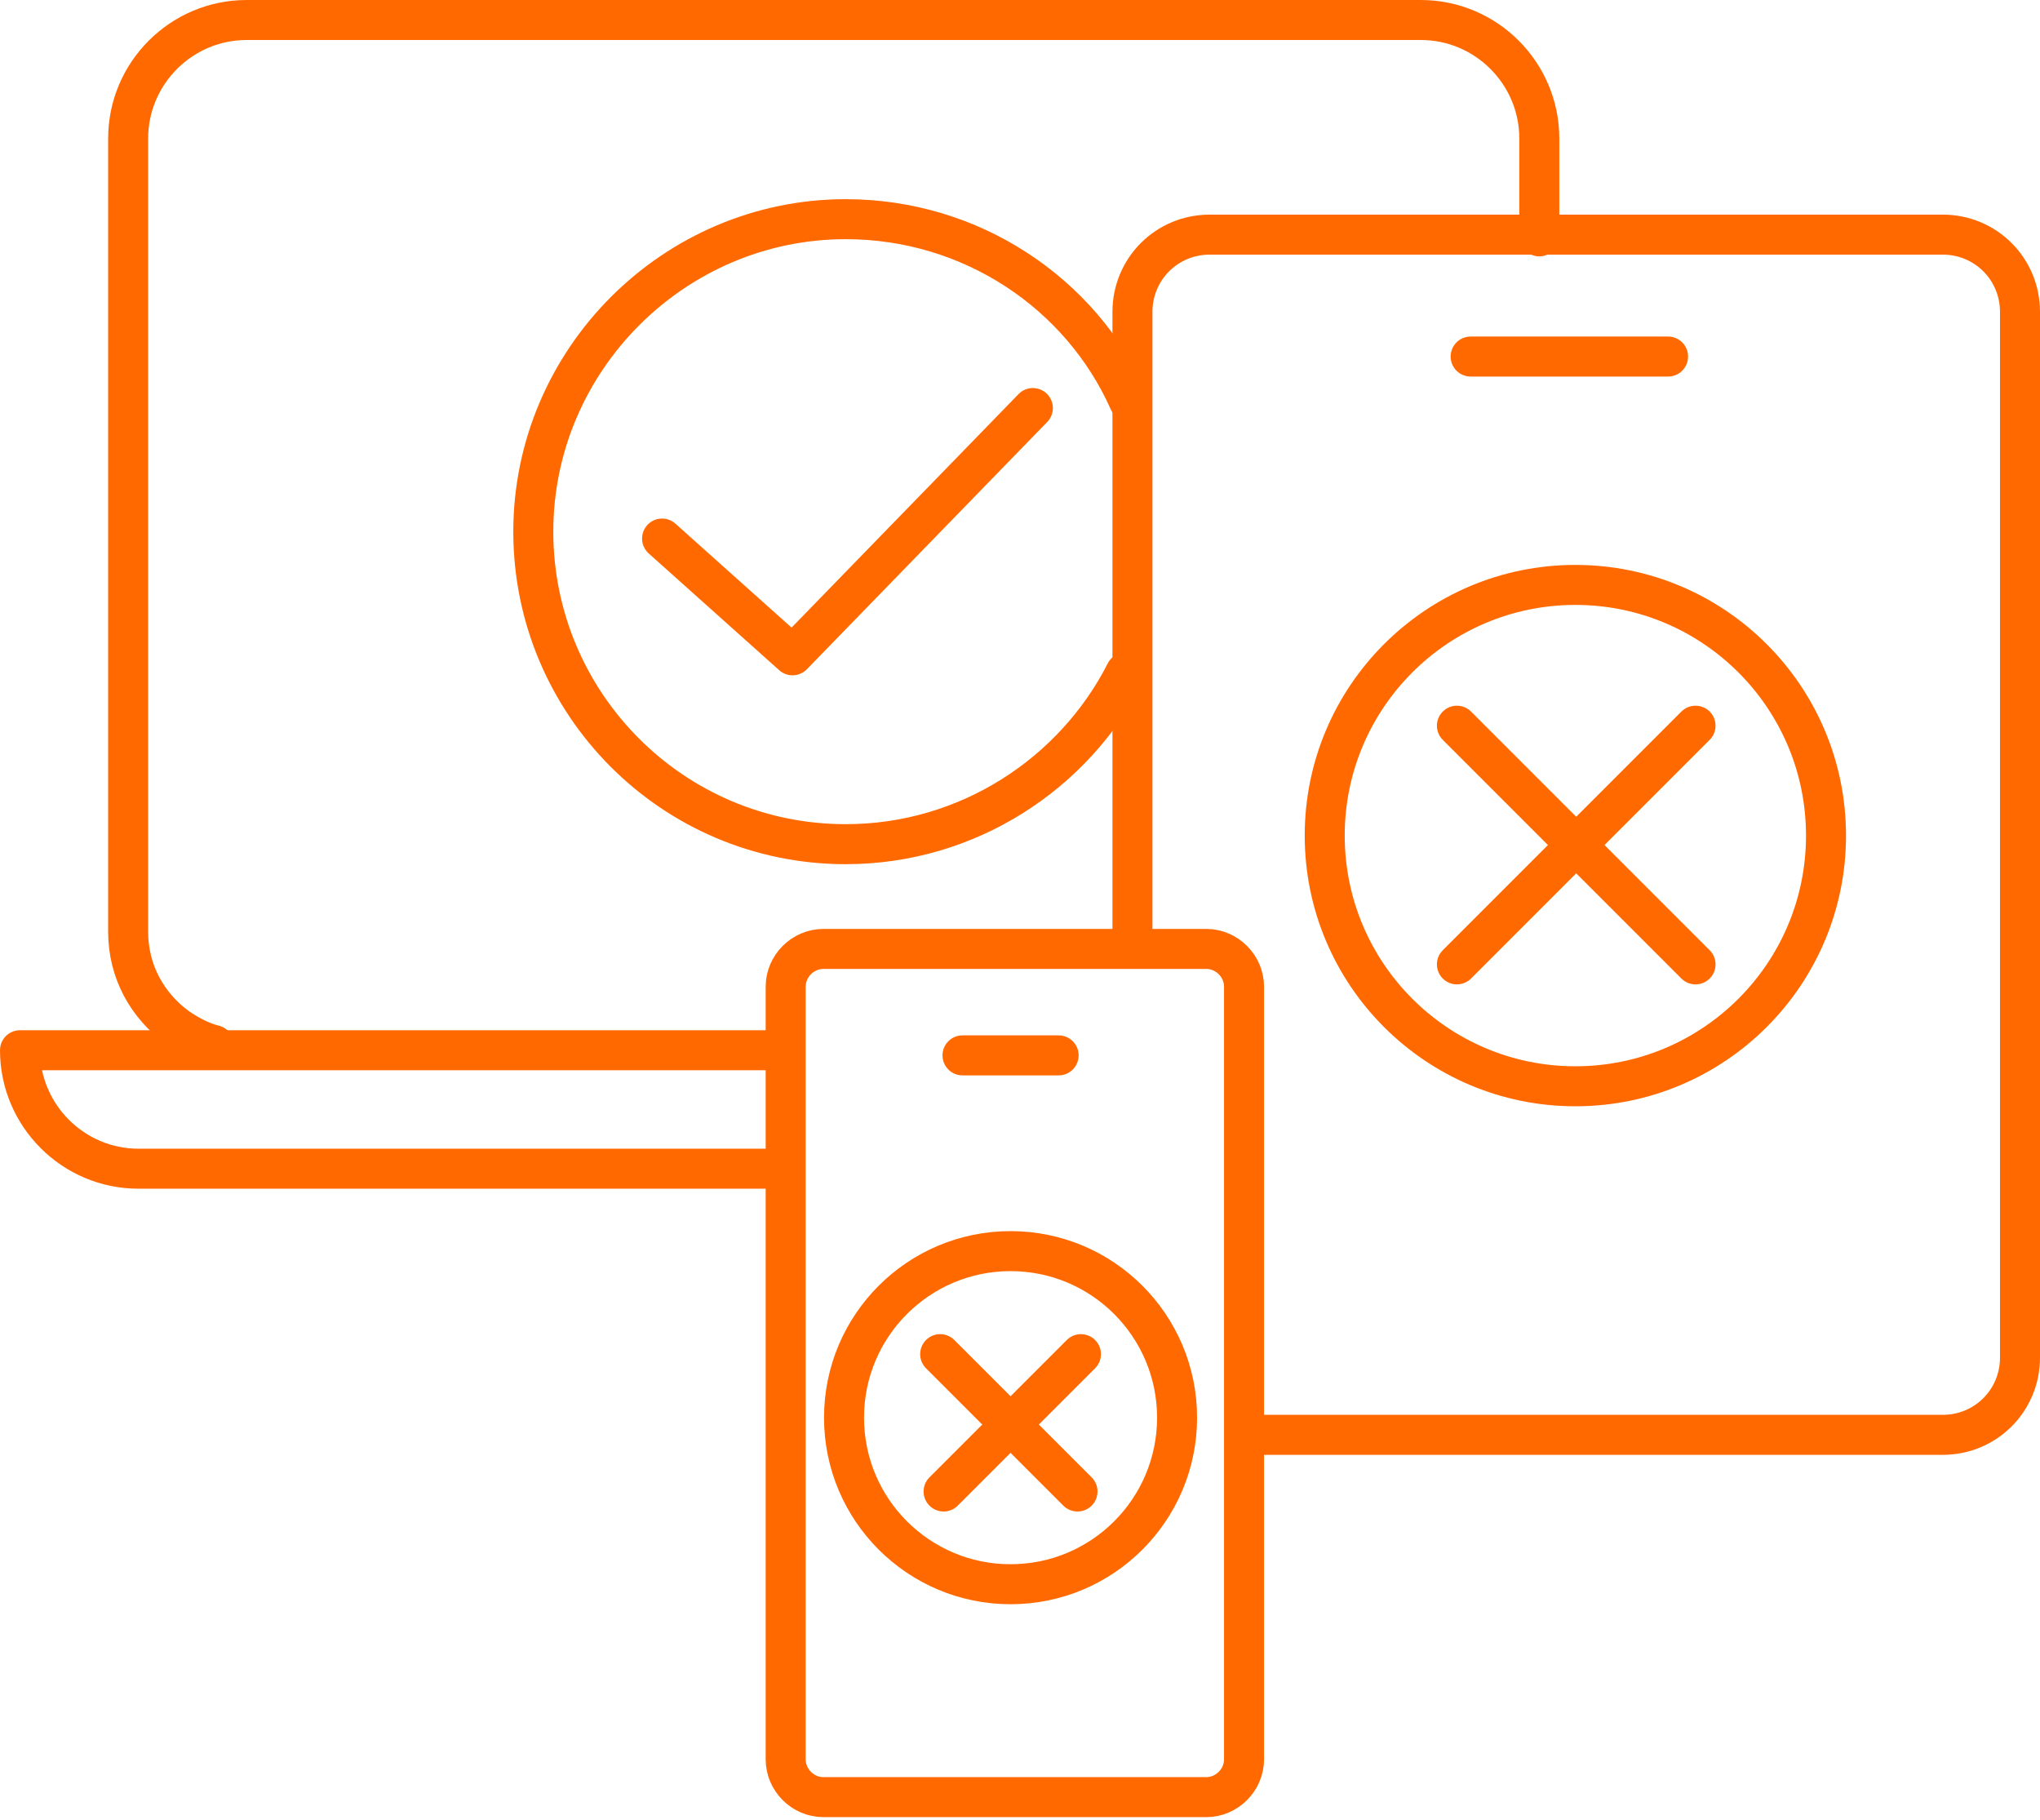
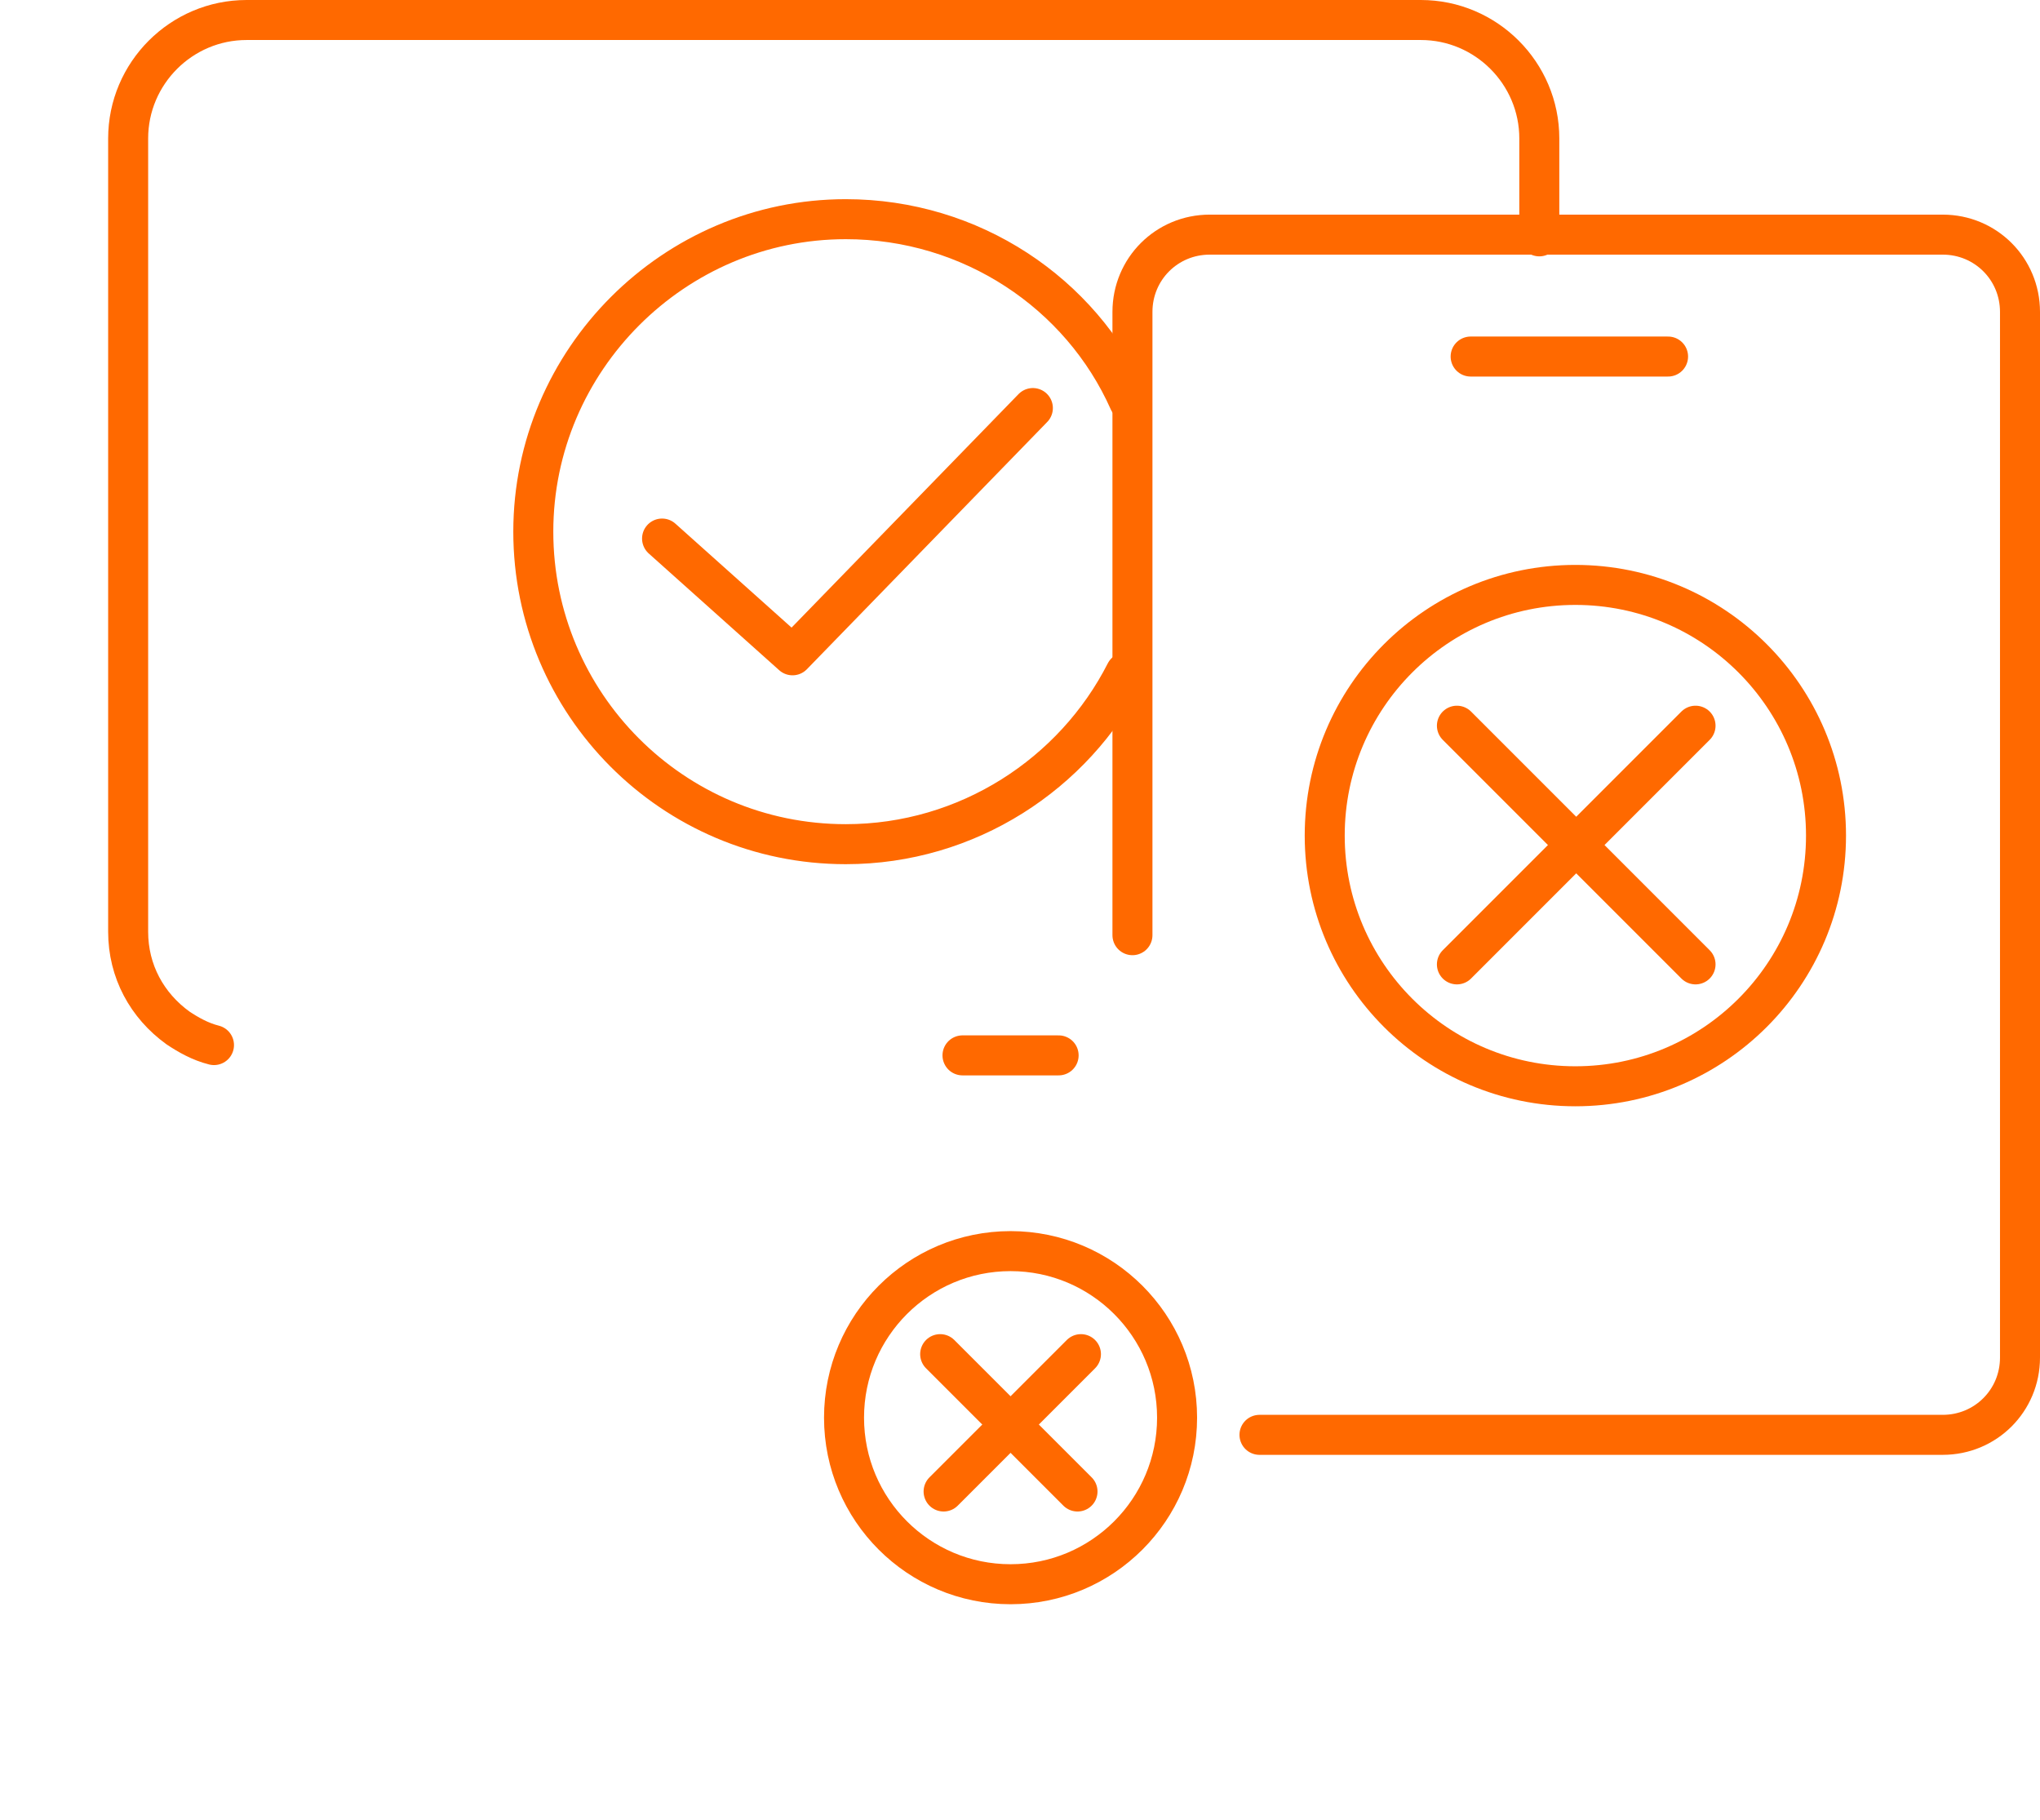
<svg xmlns="http://www.w3.org/2000/svg" width="204" height="182" viewBox="0 0 204 182" fill="none">
  <path d="M21.399 104.489C20.026 104.146 18.824 103.459 17.794 102.773C14.704 100.541 12.815 97.107 12.815 93.159V73.588V13.845C12.815 7.322 18.137 2 24.661 2H142.086C148.609 2 153.931 7.322 153.931 13.845V23.631" stroke="#ff6900" stroke-width="4" stroke-linecap="round" stroke-linejoin="round" />
-   <path d="M77.365 116.85H13.845C7.322 116.85 2 111.528 2 105.004H77.193" stroke="#ff6900" stroke-width="4" stroke-linecap="round" stroke-linejoin="round" />
  <path d="M113.245 93.502V31.185C113.245 26.893 116.678 23.459 120.97 23.459H194.275C198.567 23.459 202 26.893 202 31.185V135.734C202 140.026 198.567 143.459 194.275 143.459H125.948" stroke="#ff6900" stroke-width="4" stroke-linecap="round" stroke-linejoin="round" />
  <path d="M147.064 35.648H166.807" stroke="#ff6900" stroke-width="4" stroke-linecap="round" stroke-linejoin="round" />
-   <path d="M78.567 143.459V98.652C78.567 96.592 80.283 94.876 82.343 94.876H120.627C122.687 94.876 124.403 96.592 124.403 98.652V175.906C124.403 177.966 122.687 179.682 120.627 179.682H82.343C80.283 179.682 78.567 177.966 78.567 175.906V153.931V143.459Z" stroke="#ff6900" stroke-width="4" stroke-linecap="round" stroke-linejoin="round" />
  <path d="M96.249 105.519H105.863" stroke="#ff6900" stroke-width="4" stroke-linecap="round" stroke-linejoin="round" />
  <path d="M66.206 53.846L79.253 65.519L103.287 40.798" stroke="#ff6900" stroke-width="4" stroke-linecap="round" stroke-linejoin="round" />
  <path d="M112.558 67.236C107.408 77.365 96.764 84.403 84.575 84.403C67.236 84.403 53.33 70.326 53.33 53.159C53.33 35.991 67.408 21.914 84.575 21.914C97.107 21.914 108.094 29.296 112.901 40.111" stroke="#ff6900" stroke-width="4" stroke-linecap="round" stroke-linejoin="round" />
  <path d="M145.691 96.421L169.554 72.558" stroke="#ff6900" stroke-width="4" stroke-linecap="round" stroke-linejoin="round" />
  <path d="M169.554 96.421L145.691 72.558" stroke="#ff6900" stroke-width="4" stroke-linecap="round" stroke-linejoin="round" />
  <path d="M157.536 108.609C171.379 108.609 182.601 97.388 182.601 83.545C182.601 69.702 171.379 58.481 157.536 58.481C143.694 58.481 132.472 69.702 132.472 83.545C132.472 97.388 143.694 108.609 157.536 108.609Z" stroke="#ff6900" stroke-width="4" stroke-linecap="round" stroke-linejoin="round" />
  <path d="M94.36 149.124L108.094 135.391" stroke="#ff6900" stroke-width="4" stroke-linecap="round" stroke-linejoin="round" />
  <path d="M107.751 149.124L94.017 135.391" stroke="#ff6900" stroke-width="4" stroke-linecap="round" stroke-linejoin="round" />
  <path d="M101.056 158.395C110.253 158.395 117.708 150.939 117.708 141.743C117.708 132.546 110.253 125.09 101.056 125.09C91.859 125.09 84.403 132.546 84.403 141.743C84.403 150.939 91.859 158.395 101.056 158.395Z" stroke="#ff6900" stroke-width="4" stroke-linecap="round" stroke-linejoin="round" />
</svg>